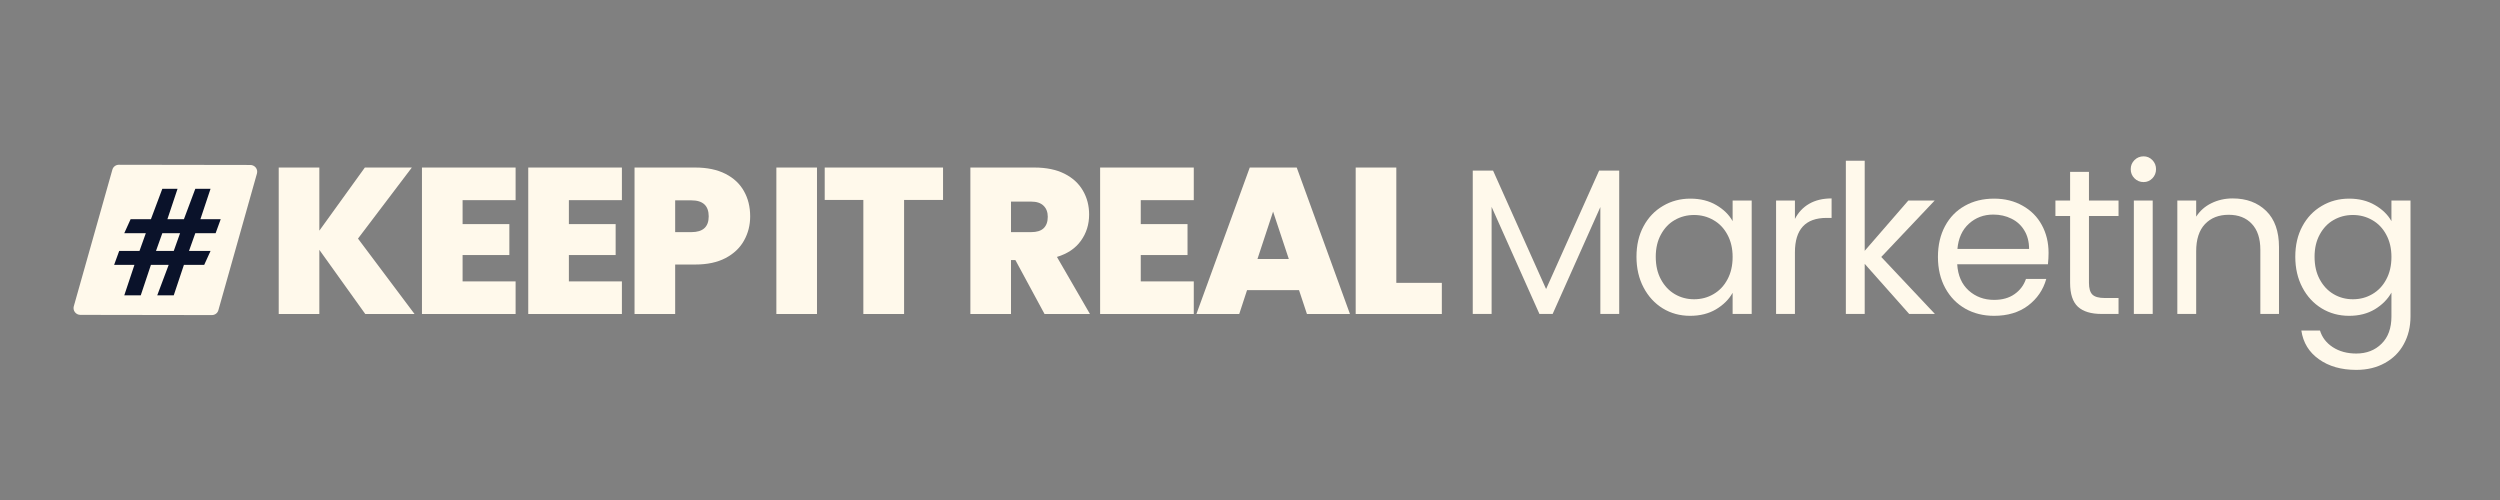
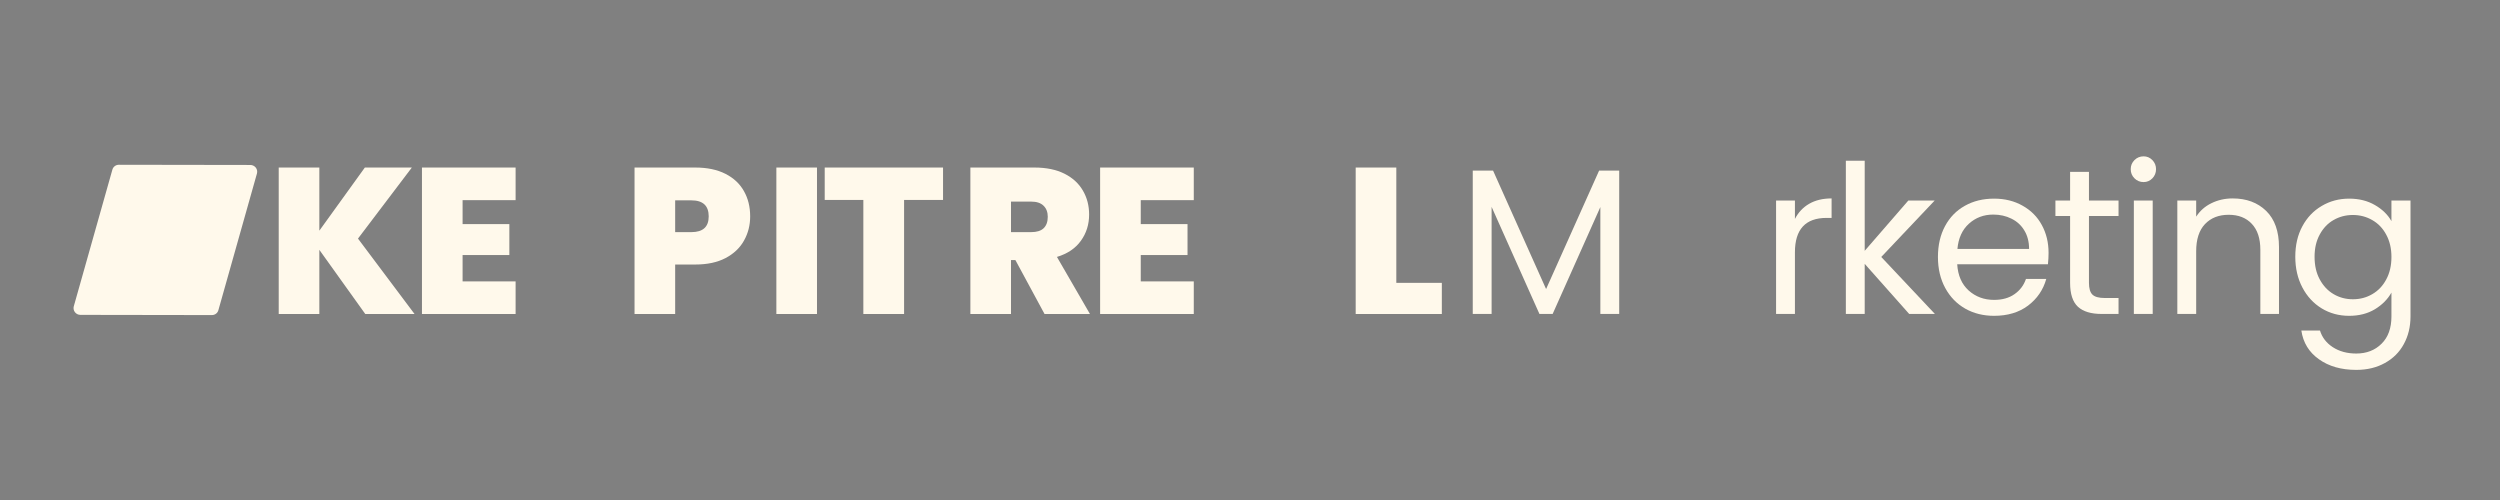
<svg xmlns="http://www.w3.org/2000/svg" width="500" zoomAndPan="magnify" viewBox="0 0 375 75" height="100" preserveAspectRatio="xMidYMid meet" version="1.0">
  <rect x="0" y="0" width="375" height="75" fill="#808080" stroke="none" />
  <defs>
    <g />
    <clipPath id="aeb3a1226f">
      <path d="M 11 24 L 39 24 L 39 48 L 11 48 Z M 11 24 " clip-rule="nonzero" />
    </clipPath>
    <clipPath id="808a963c95">
      <path d="M 38.906 25.02 L 31.09 52.711 L 10.574 46.922 L 18.391 19.227 Z M 38.906 25.02 " clip-rule="nonzero" />
    </clipPath>
    <clipPath id="bd14908795">
      <path d="M 38.906 25.02 L 31.09 52.711 L 10.574 46.922 L 18.391 19.227 Z M 38.906 25.02 " clip-rule="nonzero" />
    </clipPath>
    <clipPath id="fb6b7cad87">
-       <path d="M 17.117 28.316 L 33.105 28.316 L 33.105 44.301 L 17.117 44.301 Z M 17.117 28.316 " clip-rule="nonzero" />
-     </clipPath>
+       </clipPath>
  </defs>
  <g clip-path="url(#aeb3a1226f)">
    <g clip-path="url(#808a963c95)">
      <g clip-path="url(#bd14908795)">
        <path fill="#fff9eb" d="M 31.785 47.262 C 32.238 47.262 32.633 46.969 32.754 46.539 L 38.543 26.023 C 38.629 25.723 38.566 25.398 38.371 25.145 C 38.176 24.895 37.875 24.746 37.559 24.746 L 17.828 24.715 C 17.375 24.715 16.98 25.012 16.859 25.441 L 11.066 45.953 C 10.984 46.254 11.047 46.582 11.242 46.832 C 11.434 47.082 11.738 47.23 12.055 47.23 Z M 31.785 47.262 " fill-opacity="1" fill-rule="evenodd" />
      </g>
    </g>
  </g>
  <g clip-path="url(#fb6b7cad87)">
    <path fill="#0a122a" d="M 24.348 28.316 L 26.633 28.316 L 25.109 32.883 L 27.586 32.883 L 29.297 28.316 L 31.582 28.316 L 30.059 32.883 L 33.105 32.883 L 32.344 34.977 L 29.297 34.977 L 28.348 37.641 L 31.582 37.641 L 30.629 39.734 L 27.586 39.734 L 26.062 44.301 L 23.586 44.301 L 25.301 39.734 L 22.637 39.734 L 21.113 44.301 L 18.641 44.301 L 20.164 39.734 L 17.117 39.734 L 17.879 37.641 L 20.922 37.641 L 21.875 34.977 L 18.641 34.977 L 19.59 32.883 L 22.637 32.883 Z M 24.348 34.977 L 23.398 37.641 L 26.062 37.641 L 27.012 34.977 L 24.348 34.977 " fill-opacity="1" fill-rule="nonzero" />
  </g>
  <g fill="#fff9eb" fill-opacity="1">
    <g transform="translate(40.057, 47.1)">
      <g>
        <path d="M 14.734 0 L 7.844 -9.625 L 7.844 0 L 1.75 0 L 1.75 -21.969 L 7.844 -21.969 L 7.844 -12.5 L 14.672 -21.969 L 21.719 -21.969 L 13.641 -11.312 L 22.125 0 Z M 14.734 0 " />
      </g>
    </g>
  </g>
  <g fill="#fff9eb" fill-opacity="1">
    <g transform="translate(61.544, 47.1)">
      <g>
        <path d="M 7.844 -17.078 L 7.844 -13.484 L 14.859 -13.484 L 14.859 -8.844 L 7.844 -8.844 L 7.844 -4.891 L 15.797 -4.891 L 15.797 0 L 1.75 0 L 1.75 -21.969 L 15.797 -21.969 L 15.797 -17.078 Z M 7.844 -17.078 " />
      </g>
    </g>
  </g>
  <g fill="#fff9eb" fill-opacity="1">
    <g transform="translate(77.487, 47.1)">
      <g>
-         <path d="M 7.844 -17.078 L 7.844 -13.484 L 14.859 -13.484 L 14.859 -8.844 L 7.844 -8.844 L 7.844 -4.891 L 15.797 -4.891 L 15.797 0 L 1.75 0 L 1.75 -21.969 L 15.797 -21.969 L 15.797 -17.078 Z M 7.844 -17.078 " />
-       </g>
+         </g>
    </g>
  </g>
  <g fill="#fff9eb" fill-opacity="1">
    <g transform="translate(93.431, 47.1)">
      <g>
        <path d="M 19.094 -14.641 C 19.094 -13.316 18.785 -12.109 18.172 -11.016 C 17.566 -9.922 16.645 -9.047 15.406 -8.391 C 14.164 -7.742 12.656 -7.422 10.875 -7.422 L 7.844 -7.422 L 7.844 0 L 1.75 0 L 1.75 -21.969 L 10.875 -21.969 C 12.633 -21.969 14.133 -21.656 15.375 -21.031 C 16.613 -20.406 17.539 -19.539 18.156 -18.438 C 18.781 -17.344 19.094 -16.078 19.094 -14.641 Z M 10.281 -12.281 C 12.008 -12.281 12.875 -13.066 12.875 -14.641 C 12.875 -16.242 12.008 -17.047 10.281 -17.047 L 7.844 -17.047 L 7.844 -12.281 Z M 10.281 -12.281 " />
      </g>
    </g>
  </g>
  <g fill="#fff9eb" fill-opacity="1">
    <g transform="translate(114.705, 47.1)">
      <g>
        <path d="M 7.844 -21.969 L 7.844 0 L 1.75 0 L 1.75 -21.969 Z M 7.844 -21.969 " />
      </g>
    </g>
  </g>
  <g fill="#fff9eb" fill-opacity="1">
    <g transform="translate(123.175, 47.1)">
      <g>
        <path d="M 18.281 -21.969 L 18.281 -17.109 L 12.438 -17.109 L 12.438 0 L 6.328 0 L 6.328 -17.109 L 0.531 -17.109 L 0.531 -21.969 Z M 18.281 -21.969 " />
      </g>
    </g>
  </g>
  <g fill="#fff9eb" fill-opacity="1">
    <g transform="translate(143.806, 47.1)">
      <g>
        <path d="M 12.875 0 L 8.5 -8.094 L 7.844 -8.094 L 7.844 0 L 1.75 0 L 1.75 -21.969 L 11.375 -21.969 C 13.133 -21.969 14.629 -21.66 15.859 -21.047 C 17.086 -20.43 18.008 -19.586 18.625 -18.516 C 19.25 -17.453 19.562 -16.254 19.562 -14.922 C 19.562 -13.43 19.148 -12.117 18.328 -10.984 C 17.516 -9.848 16.316 -9.039 14.734 -8.562 L 19.688 0 Z M 7.844 -12.281 L 10.875 -12.281 C 11.707 -12.281 12.328 -12.473 12.734 -12.859 C 13.148 -13.254 13.359 -13.828 13.359 -14.578 C 13.359 -15.285 13.145 -15.844 12.719 -16.25 C 12.301 -16.656 11.688 -16.859 10.875 -16.859 L 7.844 -16.859 Z M 7.844 -12.281 " />
      </g>
    </g>
  </g>
  <g fill="#fff9eb" fill-opacity="1">
    <g transform="translate(163.269, 47.1)">
      <g>
        <path d="M 7.844 -17.078 L 7.844 -13.484 L 14.859 -13.484 L 14.859 -8.844 L 7.844 -8.844 L 7.844 -4.891 L 15.797 -4.891 L 15.797 0 L 1.75 0 L 1.75 -21.969 L 15.797 -21.969 L 15.797 -17.078 Z M 7.844 -17.078 " />
      </g>
    </g>
  </g>
  <g fill="#fff9eb" fill-opacity="1">
    <g transform="translate(179.213, 47.1)">
      <g>
-         <path d="M 15.641 -3.578 L 7.844 -3.578 L 6.672 0 L 0.25 0 L 8.25 -21.969 L 15.297 -21.969 L 23.281 0 L 16.828 0 Z M 14.109 -8.25 L 11.75 -15.359 L 9.406 -8.25 Z M 14.109 -8.25 " />
-       </g>
+         </g>
    </g>
  </g>
  <g fill="#fff9eb" fill-opacity="1">
    <g transform="translate(201.603, 47.1)">
      <g>
        <path d="M 7.844 -4.672 L 14.672 -4.672 L 14.672 0 L 1.75 0 L 1.75 -21.969 L 7.844 -21.969 Z M 7.844 -4.672 " />
      </g>
    </g>
  </g>
  <g fill="#fff9eb" fill-opacity="1">
    <g transform="translate(218.522, 47.092)">
      <g>
        <path d="M 24.359 -21.5 L 24.359 0 L 21.531 0 L 21.531 -16.031 L 14.375 0 L 12.391 0 L 5.219 -16.062 L 5.219 0 L 2.391 0 L 2.391 -21.5 L 5.438 -21.5 L 13.391 -3.734 L 21.344 -21.5 Z M 24.359 -21.5 " />
      </g>
    </g>
  </g>
  <g fill="#fff9eb" fill-opacity="1">
    <g transform="translate(244.144, 47.092)">
      <g>
-         <path d="M 1.328 -8.578 C 1.328 -10.316 1.68 -11.844 2.391 -13.156 C 3.098 -14.469 4.066 -15.484 5.297 -16.203 C 6.523 -16.93 7.895 -17.297 9.406 -17.297 C 10.906 -17.297 12.203 -16.973 13.297 -16.328 C 14.391 -15.691 15.207 -14.891 15.75 -13.922 L 15.75 -17.016 L 18.609 -17.016 L 18.609 0 L 15.75 0 L 15.75 -3.172 C 15.188 -2.172 14.352 -1.344 13.25 -0.688 C 12.145 -0.039 10.852 0.281 9.375 0.281 C 7.863 0.281 6.5 -0.086 5.281 -0.828 C 4.062 -1.578 3.098 -2.625 2.391 -3.969 C 1.68 -5.32 1.328 -6.859 1.328 -8.578 Z M 15.75 -8.547 C 15.75 -9.828 15.488 -10.941 14.969 -11.891 C 14.457 -12.848 13.758 -13.578 12.875 -14.078 C 12 -14.586 11.031 -14.844 9.969 -14.844 C 8.914 -14.844 7.953 -14.594 7.078 -14.094 C 6.211 -13.602 5.52 -12.879 5 -11.922 C 4.477 -10.973 4.219 -9.859 4.219 -8.578 C 4.219 -7.266 4.477 -6.129 5 -5.172 C 5.52 -4.211 6.211 -3.477 7.078 -2.969 C 7.953 -2.457 8.914 -2.203 9.969 -2.203 C 11.031 -2.203 12 -2.457 12.875 -2.969 C 13.758 -3.477 14.457 -4.211 14.969 -5.172 C 15.488 -6.129 15.75 -7.254 15.75 -8.547 Z M 15.75 -8.547 " />
-       </g>
+         </g>
    </g>
  </g>
  <g fill="#fff9eb" fill-opacity="1">
    <g transform="translate(264.02, 47.092)">
      <g>
        <path d="M 5.219 -14.25 C 5.719 -15.227 6.426 -15.984 7.344 -16.516 C 8.27 -17.055 9.395 -17.328 10.719 -17.328 L 10.719 -14.406 L 9.969 -14.406 C 6.801 -14.406 5.219 -12.688 5.219 -9.25 L 5.219 0 L 2.391 0 L 2.391 -17.016 L 5.219 -17.016 Z M 5.219 -14.25 " />
      </g>
    </g>
  </g>
  <g fill="#fff9eb" fill-opacity="1">
    <g transform="translate(274.486, 47.092)">
      <g>
        <path d="M 11.891 0 L 5.219 -7.516 L 5.219 0 L 2.391 0 L 2.391 -22.984 L 5.219 -22.984 L 5.219 -9.469 L 11.766 -17.016 L 15.719 -17.016 L 7.703 -8.547 L 15.75 0 Z M 11.891 0 " />
      </g>
    </g>
  </g>
  <g fill="#fff9eb" fill-opacity="1">
    <g transform="translate(289.363, 47.092)">
      <g>
        <path d="M 17.922 -9.156 C 17.922 -8.625 17.891 -8.055 17.828 -7.453 L 4.219 -7.453 C 4.32 -5.773 4.895 -4.461 5.938 -3.516 C 6.988 -2.578 8.258 -2.109 9.75 -2.109 C 10.977 -2.109 12 -2.395 12.812 -2.969 C 13.633 -3.539 14.207 -4.301 14.531 -5.25 L 17.578 -5.25 C 17.117 -3.613 16.207 -2.281 14.844 -1.25 C 13.477 -0.227 11.781 0.281 9.75 0.281 C 8.133 0.281 6.691 -0.078 5.422 -0.797 C 4.148 -1.523 3.148 -2.555 2.422 -3.891 C 1.691 -5.234 1.328 -6.785 1.328 -8.547 C 1.328 -10.305 1.68 -11.848 2.391 -13.172 C 3.098 -14.492 4.086 -15.508 5.359 -16.219 C 6.629 -16.938 8.094 -17.297 9.75 -17.297 C 11.363 -17.297 12.789 -16.941 14.031 -16.234 C 15.281 -15.535 16.238 -14.57 16.906 -13.344 C 17.582 -12.113 17.922 -10.719 17.922 -9.156 Z M 15 -9.75 C 15 -10.832 14.758 -11.758 14.281 -12.531 C 13.812 -13.312 13.164 -13.898 12.344 -14.297 C 11.531 -14.703 10.625 -14.906 9.625 -14.906 C 8.195 -14.906 6.977 -14.445 5.969 -13.531 C 4.969 -12.625 4.395 -11.363 4.25 -9.75 Z M 15 -9.75 " />
      </g>
    </g>
  </g>
  <g fill="#fff9eb" fill-opacity="1">
    <g transform="translate(307.5, 47.092)">
      <g>
        <path d="M 5.844 -14.688 L 5.844 -4.656 C 5.844 -3.832 6.016 -3.25 6.359 -2.906 C 6.711 -2.562 7.328 -2.391 8.203 -2.391 L 10.281 -2.391 L 10.281 0 L 7.734 0 C 6.16 0 4.977 -0.359 4.188 -1.078 C 3.406 -1.805 3.016 -3 3.016 -4.656 L 3.016 -14.688 L 0.812 -14.688 L 0.812 -17.016 L 3.016 -17.016 L 3.016 -21.312 L 5.844 -21.312 L 5.844 -17.016 L 10.281 -17.016 L 10.281 -14.688 Z M 5.844 -14.688 " />
      </g>
    </g>
  </g>
  <g fill="#fff9eb" fill-opacity="1">
    <g transform="translate(317.686, 47.092)">
      <g>
        <path d="M 3.859 -19.781 C 3.316 -19.781 2.859 -19.969 2.484 -20.344 C 2.109 -20.719 1.922 -21.176 1.922 -21.719 C 1.922 -22.25 2.109 -22.703 2.484 -23.078 C 2.859 -23.453 3.316 -23.641 3.859 -23.641 C 4.367 -23.641 4.805 -23.453 5.172 -23.078 C 5.535 -22.703 5.719 -22.25 5.719 -21.719 C 5.719 -21.176 5.535 -20.719 5.172 -20.344 C 4.805 -19.969 4.367 -19.781 3.859 -19.781 Z M 5.219 -17.016 L 5.219 0 L 2.391 0 L 2.391 -17.016 Z M 5.219 -17.016 " />
      </g>
    </g>
  </g>
  <g fill="#fff9eb" fill-opacity="1">
    <g transform="translate(324.208, 47.092)">
      <g>
        <path d="M 10.688 -17.328 C 12.758 -17.328 14.438 -16.703 15.719 -15.453 C 17 -14.203 17.641 -12.395 17.641 -10.031 L 17.641 0 L 14.844 0 L 14.844 -9.625 C 14.844 -11.32 14.414 -12.617 13.562 -13.516 C 12.719 -14.422 11.562 -14.875 10.094 -14.875 C 8.602 -14.875 7.414 -14.406 6.531 -13.469 C 5.656 -12.539 5.219 -11.188 5.219 -9.406 L 5.219 0 L 2.391 0 L 2.391 -17.016 L 5.219 -17.016 L 5.219 -14.594 C 5.781 -15.469 6.539 -16.141 7.5 -16.609 C 8.469 -17.086 9.531 -17.328 10.688 -17.328 Z M 10.688 -17.328 " />
      </g>
    </g>
  </g>
  <g fill="#fff9eb" fill-opacity="1">
    <g transform="translate(342.966, 47.092)">
      <g>
        <path d="M 9.406 -17.297 C 10.883 -17.297 12.176 -16.973 13.281 -16.328 C 14.383 -15.691 15.207 -14.891 15.75 -13.922 L 15.75 -17.016 L 18.609 -17.016 L 18.609 0.375 C 18.609 1.926 18.273 3.305 17.609 4.516 C 16.953 5.734 16.004 6.68 14.766 7.359 C 13.535 8.047 12.102 8.391 10.469 8.391 C 8.227 8.391 6.363 7.859 4.875 6.797 C 3.383 5.742 2.504 4.305 2.234 2.484 L 5.031 2.484 C 5.344 3.516 5.984 4.348 6.953 4.984 C 7.93 5.617 9.102 5.938 10.469 5.938 C 12.02 5.938 13.285 5.445 14.266 4.469 C 15.254 3.5 15.75 2.133 15.75 0.375 L 15.75 -3.203 C 15.188 -2.203 14.359 -1.367 13.266 -0.703 C 12.172 -0.047 10.883 0.281 9.406 0.281 C 7.895 0.281 6.523 -0.086 5.297 -0.828 C 4.066 -1.578 3.098 -2.625 2.391 -3.969 C 1.68 -5.32 1.328 -6.859 1.328 -8.578 C 1.328 -10.316 1.68 -11.844 2.391 -13.156 C 3.098 -14.469 4.066 -15.484 5.297 -16.203 C 6.523 -16.93 7.895 -17.297 9.406 -17.297 Z M 15.75 -8.547 C 15.75 -9.828 15.488 -10.941 14.969 -11.891 C 14.457 -12.848 13.758 -13.578 12.875 -14.078 C 12 -14.586 11.031 -14.844 9.969 -14.844 C 8.914 -14.844 7.953 -14.594 7.078 -14.094 C 6.211 -13.602 5.52 -12.879 5 -11.922 C 4.477 -10.973 4.219 -9.859 4.219 -8.578 C 4.219 -7.266 4.477 -6.129 5 -5.172 C 5.52 -4.211 6.211 -3.477 7.078 -2.969 C 7.953 -2.457 8.914 -2.203 9.969 -2.203 C 11.031 -2.203 12 -2.457 12.875 -2.969 C 13.758 -3.477 14.457 -4.211 14.969 -5.172 C 15.488 -6.129 15.75 -7.254 15.75 -8.547 Z M 15.75 -8.547 " />
      </g>
    </g>
  </g>
</svg>